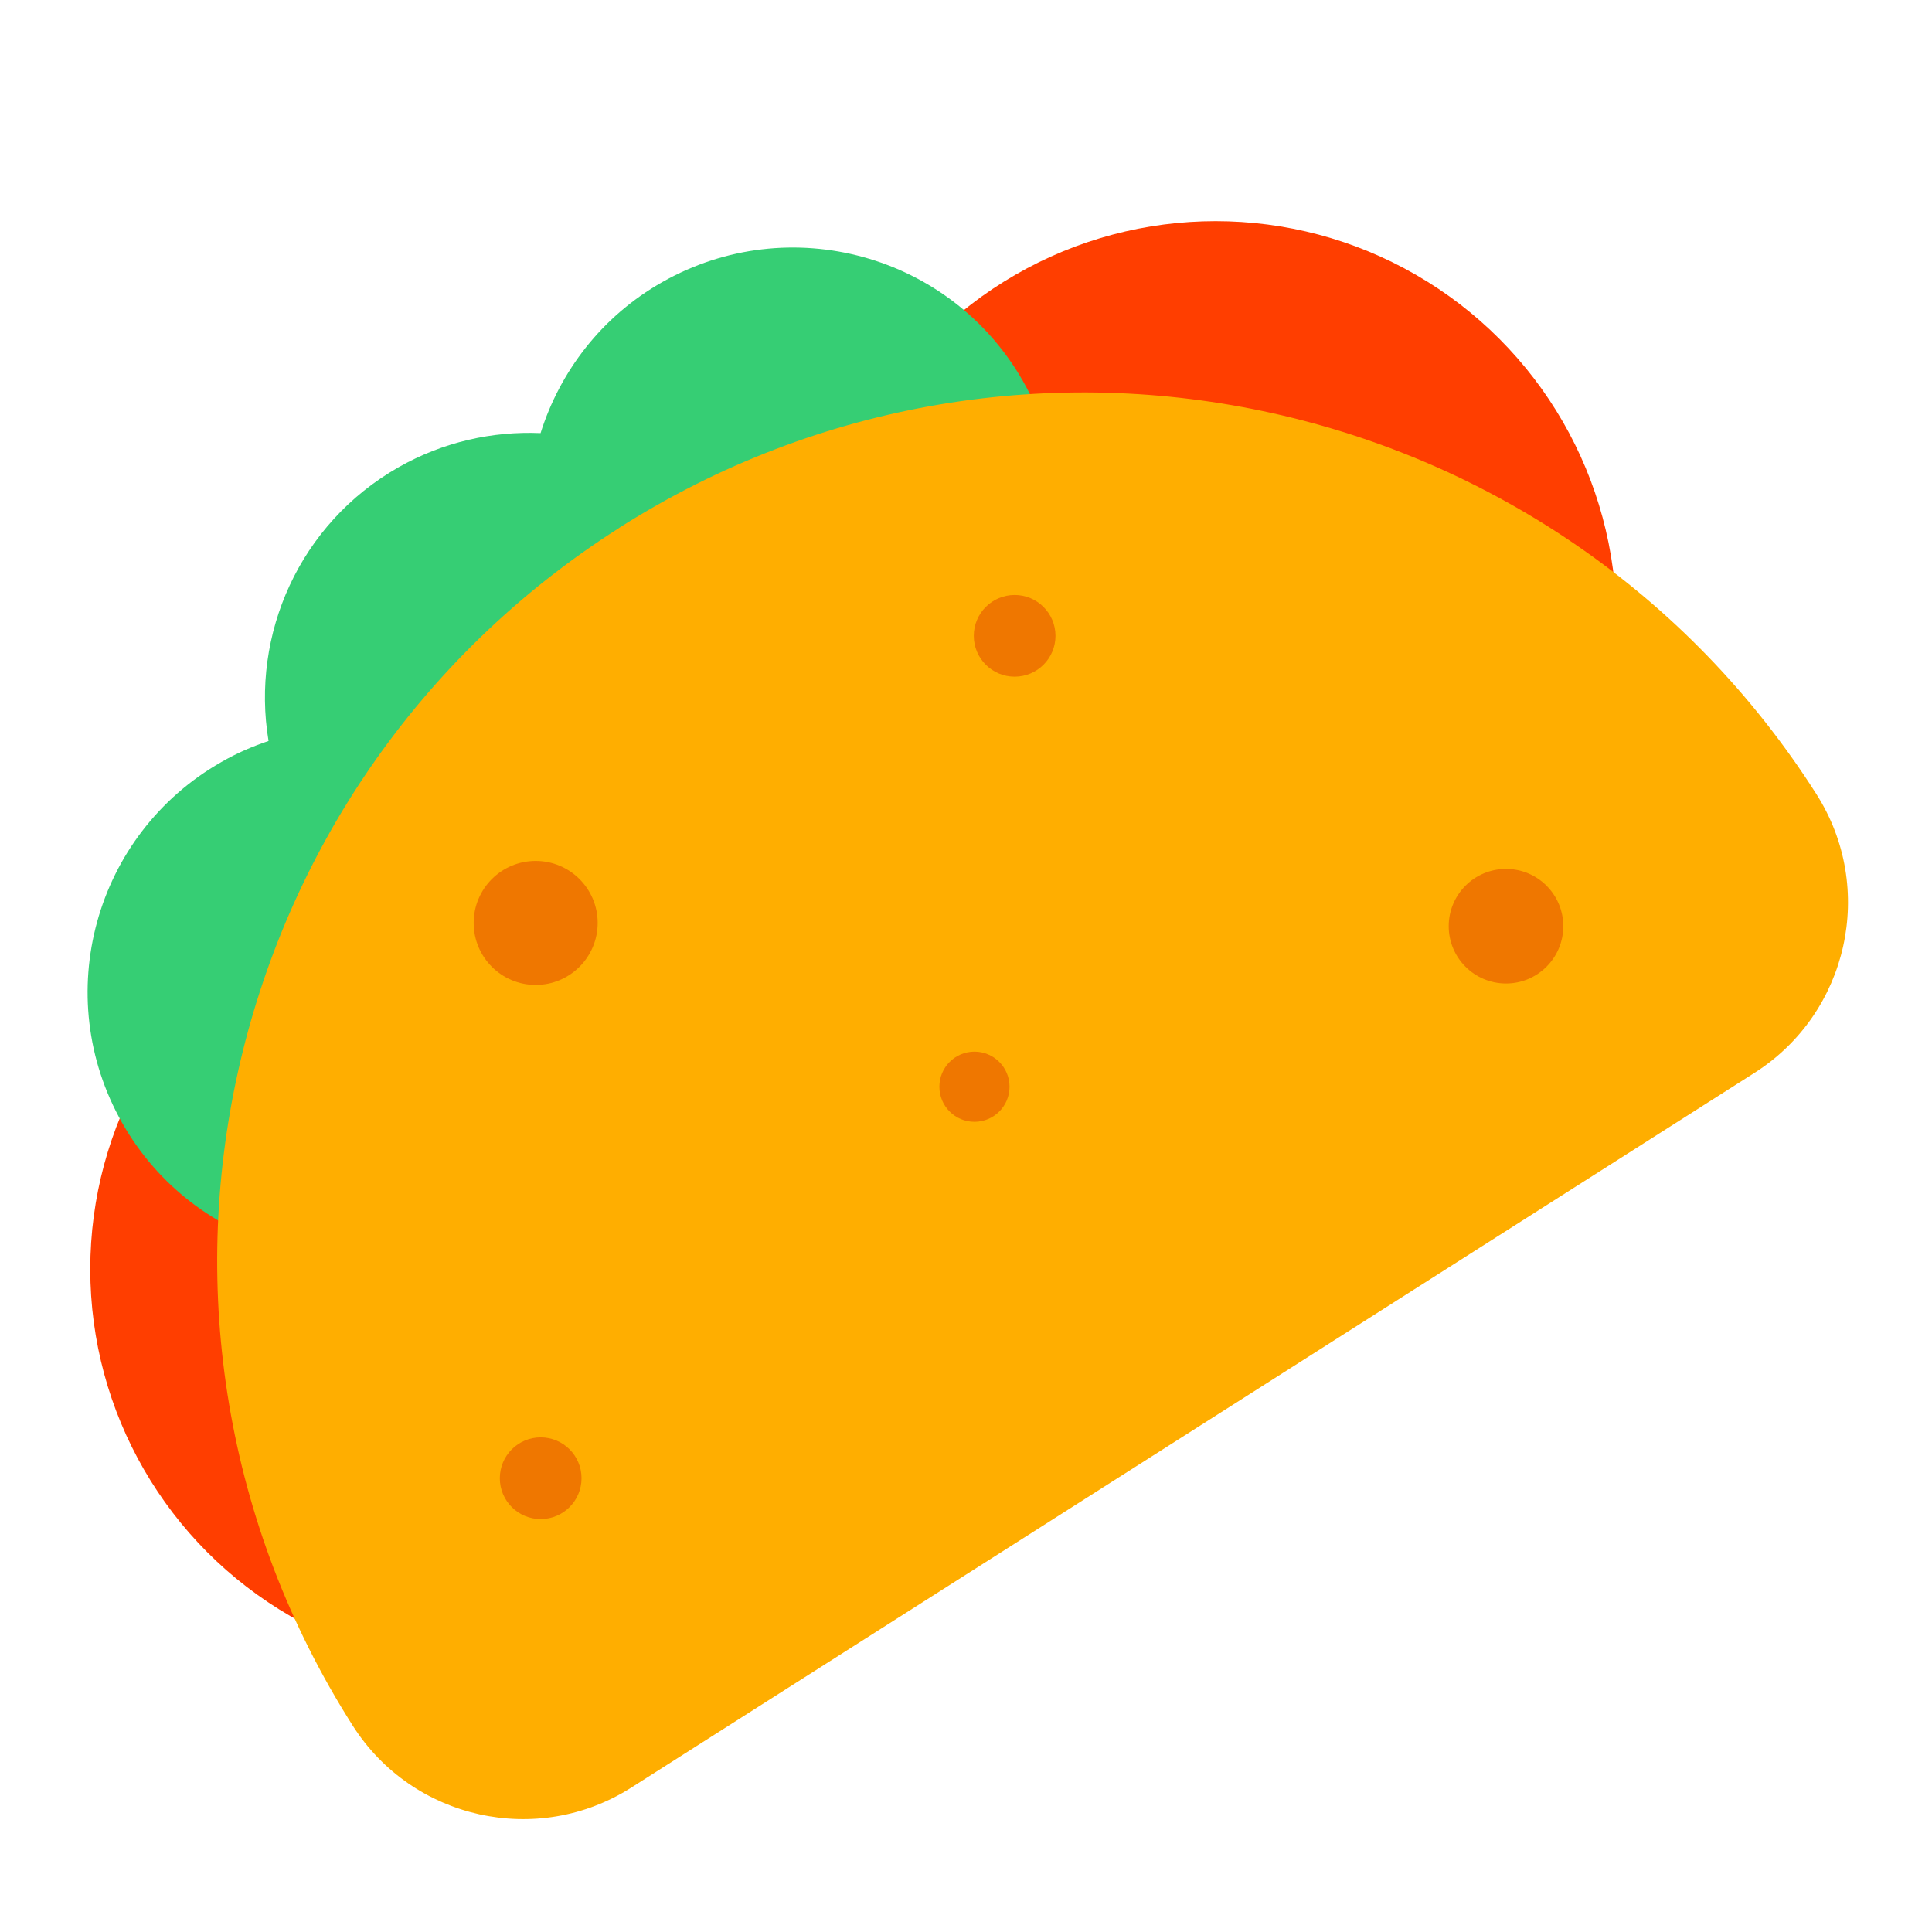
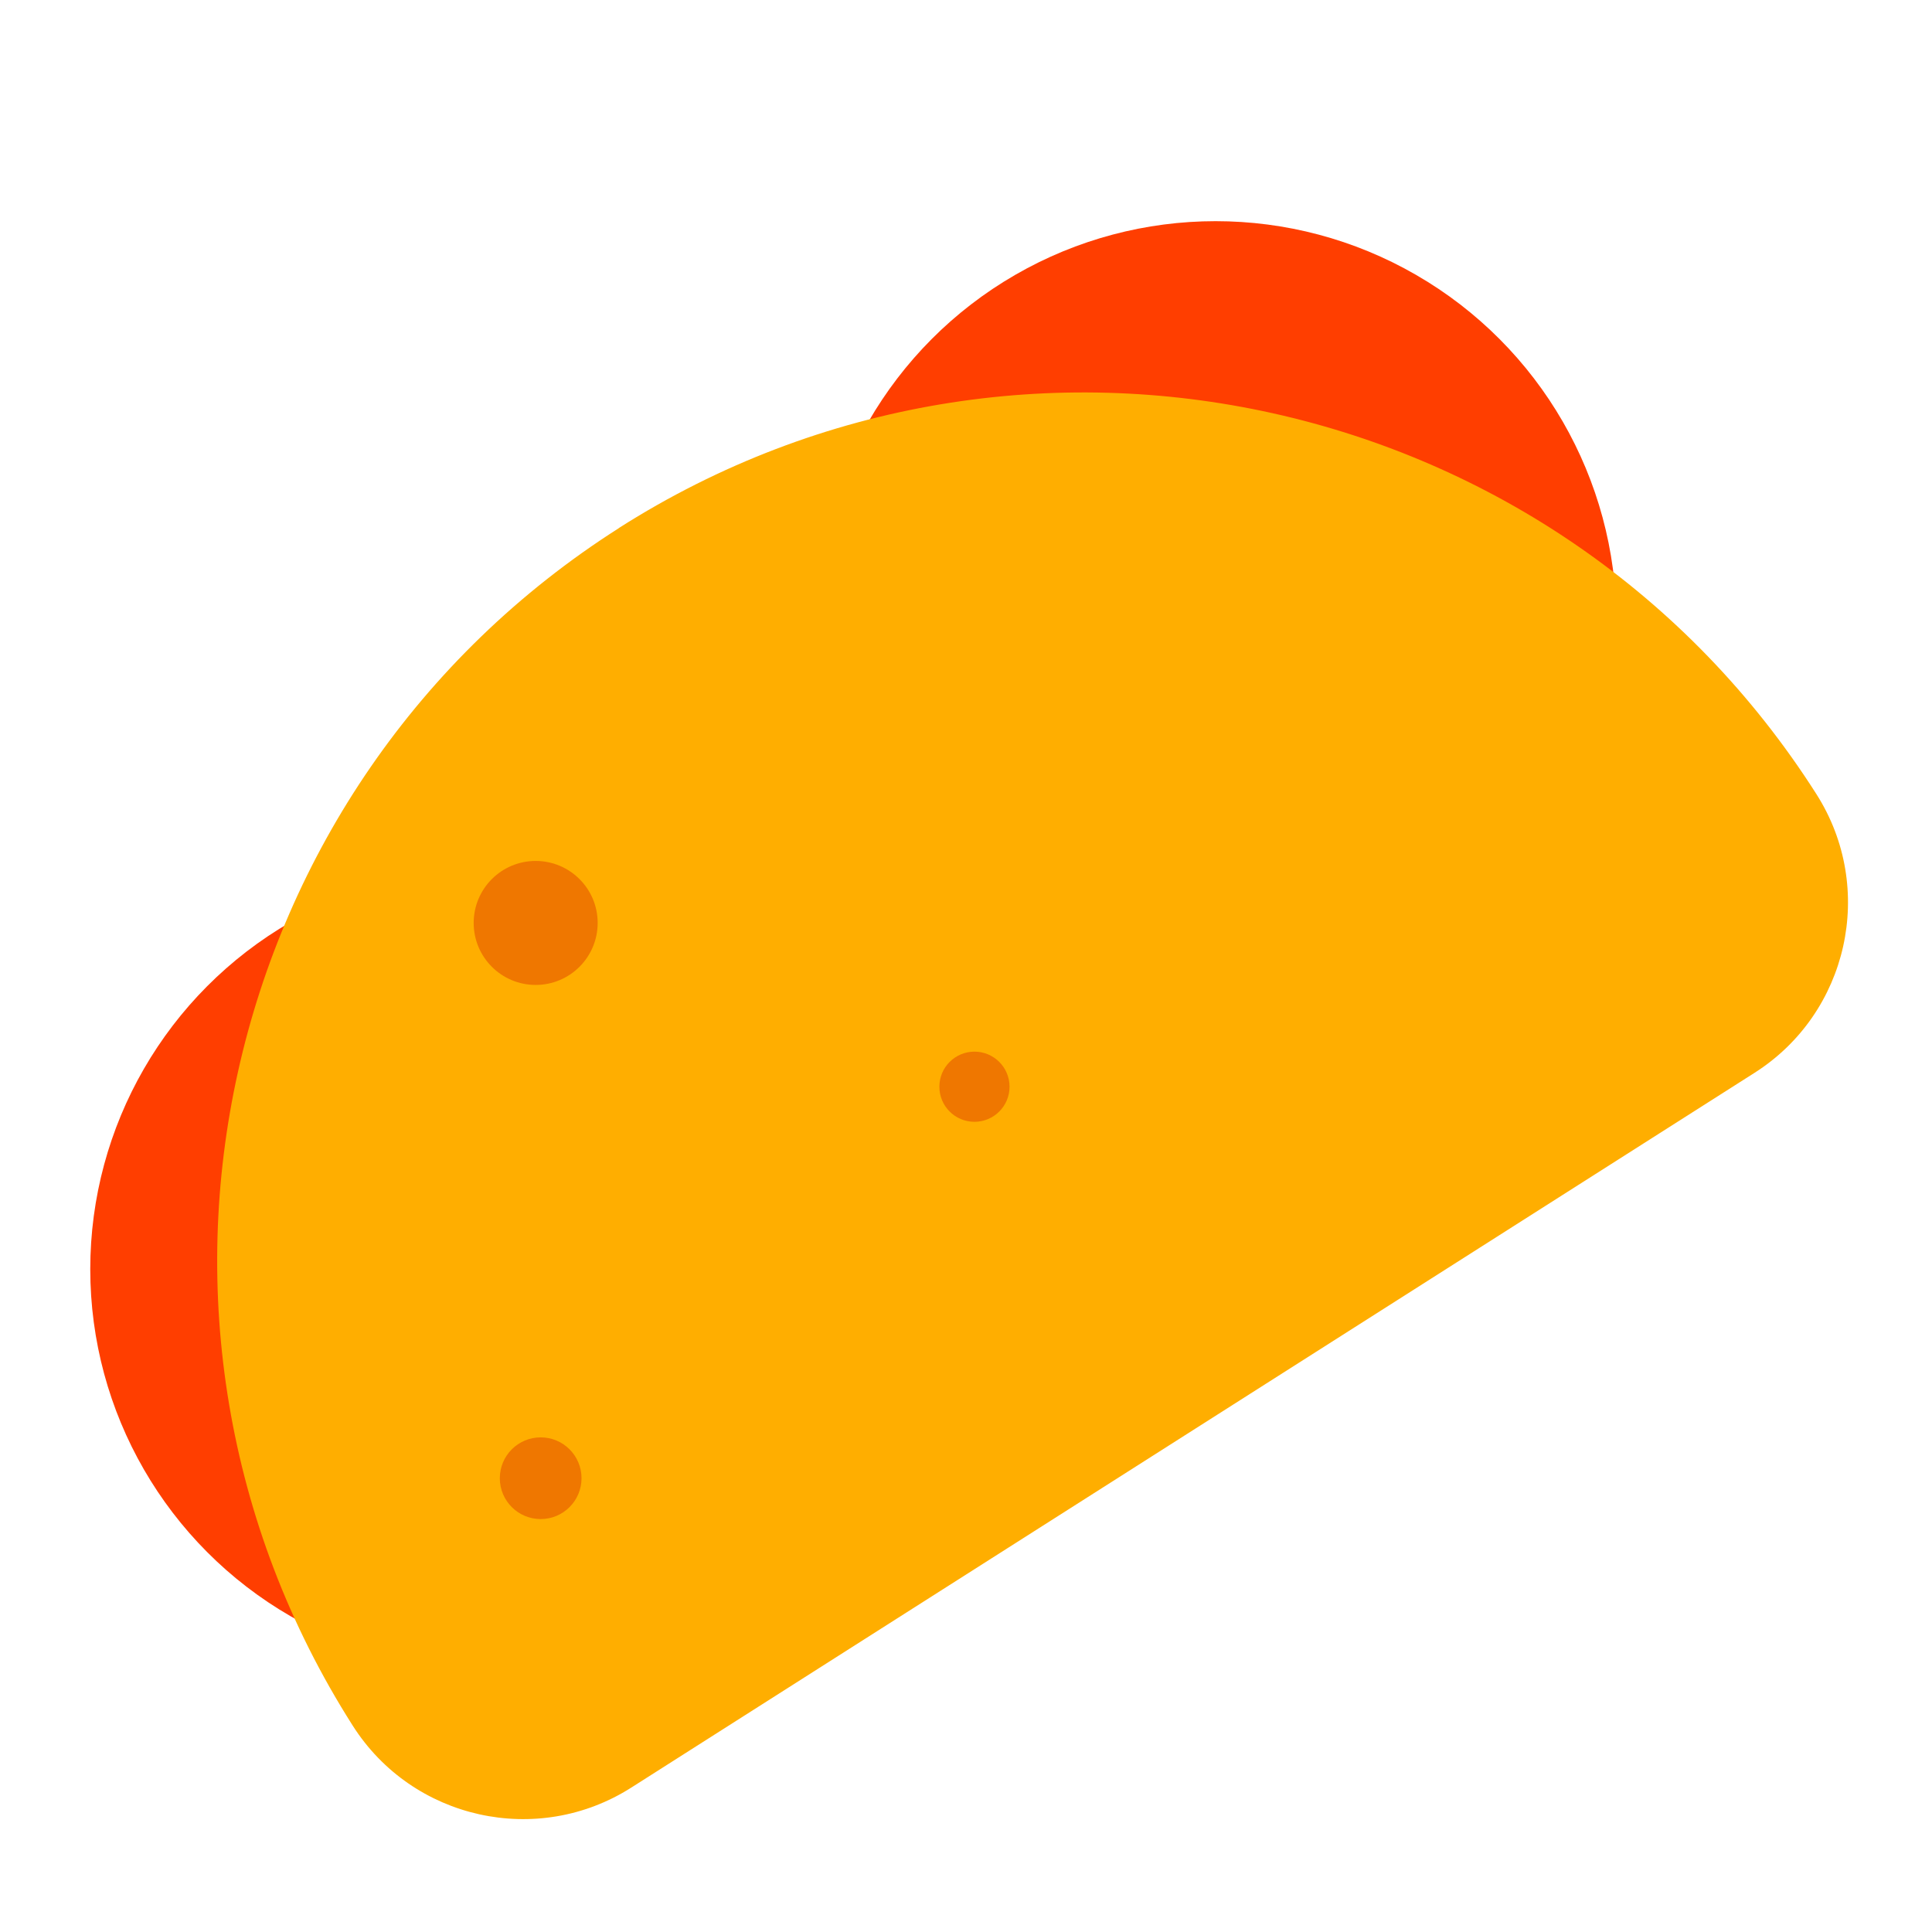
<svg xmlns="http://www.w3.org/2000/svg" id="Illustrations" viewBox="0 0 201 201">
  <defs>
    <style>.cls-1{fill:#ef7700;}.cls-2{fill:#ffae00;}.cls-3{fill:#ff3e00;}.cls-4{fill:#36ce74;}</style>
  </defs>
  <circle class="cls-3" cx="126.47" cy="64.71" r="41.7" />
  <circle class="cls-3" cx="51.09" cy="132.04" r="41.7" />
-   <path class="cls-4" d="m68.88,29.36c-6.3,3.58-10.62,9.29-12.64,15.7-4.99-.21-10.1.9-14.77,3.55-10.33,5.87-15.38,17.41-13.53,28.48-1.67.56-3.31,1.27-4.89,2.18-13.23,7.52-17.85,24.34-10.33,37.57,7.52,13.23,24.34,17.85,37.57,10.33,10.33-5.87,15.38-17.41,13.53-28.48,1.67-.56,3.3-1.27,4.89-2.18,6.3-3.58,10.62-9.29,12.64-15.7,4.99.21,10.1-.9,14.77-3.55,13.23-7.52,17.85-24.34,10.33-37.57-7.52-13.23-24.34-17.85-37.57-10.33Z" />
  <path class="cls-2" d="m94.25,46.23h0c49.81,0,90.25,40.44,90.25,90.25h0c0,11.59-9.41,21-20.99,21H24.99c-11.59,0-20.99-9.41-20.99-20.99h0c0-49.81,40.44-90.25,90.25-90.25Z" transform="translate(-39.95 66.53) rotate(-32.47)" />
  <circle class="cls-1" cx="56.25" cy="153.79" r="4.25" />
-   <circle class="cls-1" cx="105.56" cy="66.15" r="4.25" />
  <circle class="cls-1" cx="55.73" cy="96.02" r="6.45" />
-   <circle class="cls-1" cx="156.68" cy="96.36" r="5.96" />
  <circle class="cls-1" cx="101.38" cy="113.06" r="3.65" />
</svg>